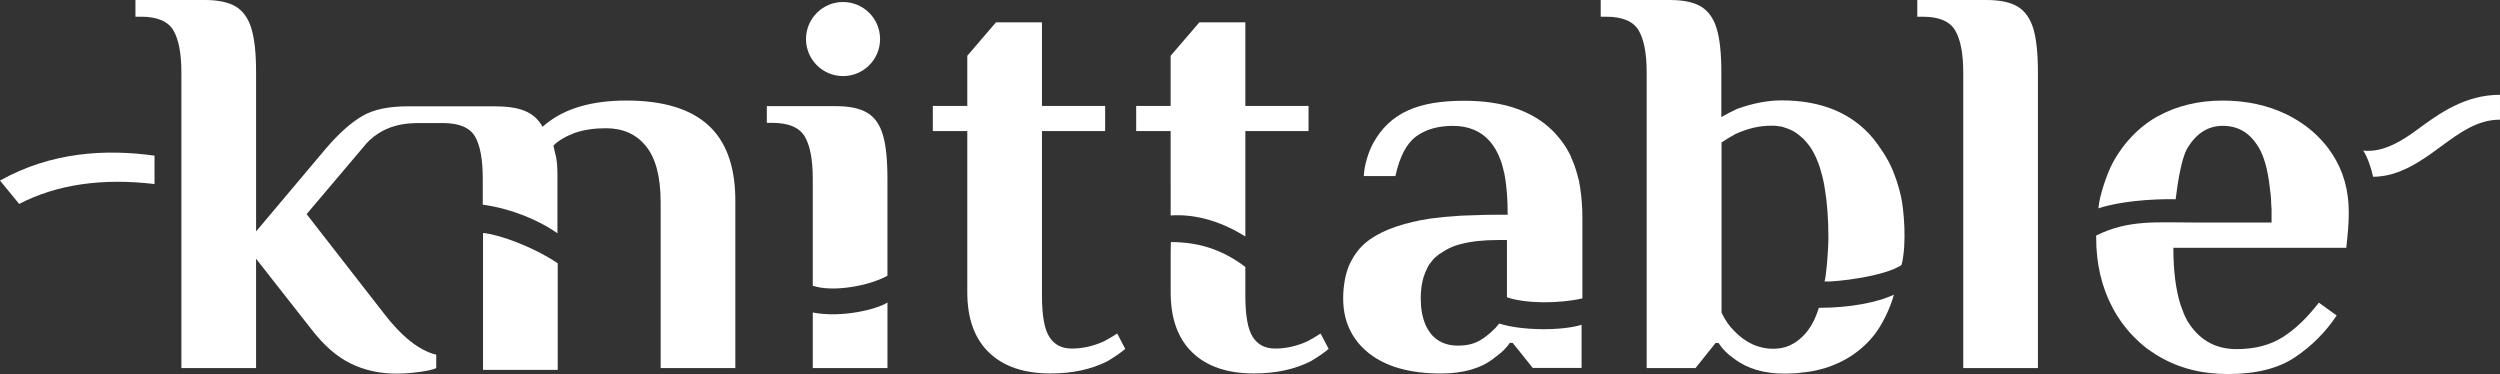
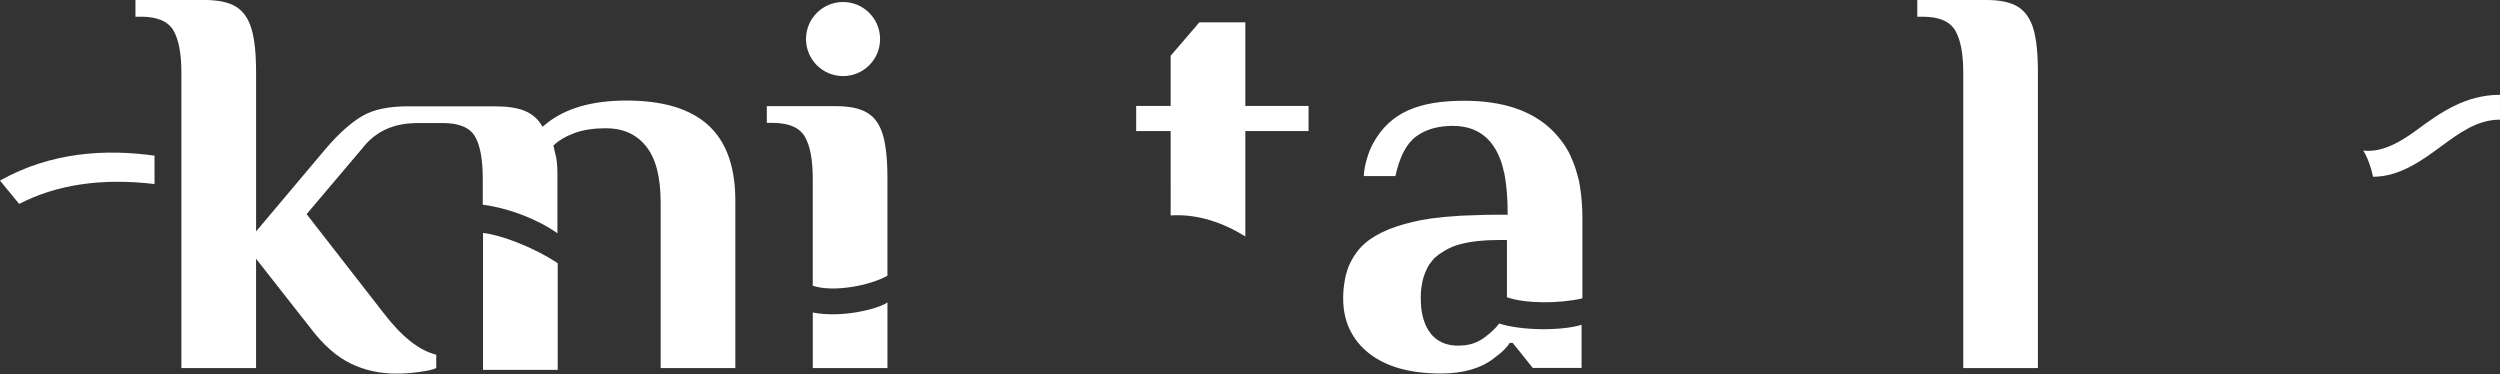
<svg xmlns="http://www.w3.org/2000/svg" id="Layer_1" data-name="Layer 1" viewBox="0 0 1420.15 212.47">
  <rect x="0" y="0" width="1420.15" height="212.47" fill="#333333" stroke="none" />
  <defs>
    <style>
      .cls-1 {
        fill: #fff;
      }
    </style>
  </defs>
  <g>
    <path class="cls-1" d="M274.39,210.09h42.42v-60.54c-14.47-9.69-33.54-16.39-42.42-17.21v77.75Z" />
    <path class="cls-1" d="M402.42,71.17c-10.33-9.4-25.78-14.05-46.56-14.05-19.36,0-34.59,4.33-45.47,13.09-.76.63-1.41,1.16-2.18,1.8-2.39-4.22-5.66-7.18-10.01-8.98-4.24-1.79-10.12-2.64-17.4-2.64h-48.84c-10.88,0-19.58,1.69-26.11,5.49-6.53,3.8-13.49,10.03-20.89,18.69l-39.49,46.89V41.18c0-10.77-.87-19.01-2.61-24.82-1.74-5.81-4.68-10.03-8.81-12.57-4.13-2.53-10.12-3.8-17.95-3.8h-39.16v9.5h3.26c9.14,0,15.23,2.64,18.27,7.71,3.05,5.17,4.57,13.2,4.57,23.97v167.9h42.42v-62.09l31.33,39.92c6.96,9.08,14.36,15.63,22.3,19.54,7.94,3.91,16.64,5.81,26.21,5.81,3.92,0,8.16-.32,12.94-.95,4.68-.63,7.83-1.37,9.57-2.22v-7.6c-9.68-2.32-19.8-10.35-30.24-24.08l-43.4-55.76,31.65-37.38c10.87-14.22,26.11-14.36,32.63-14.36h13.27c9.14,0,15.23,2.64,18.17,7.71,2.94,5.17,4.35,13.2,4.35,23.97v14.68c15.35,2.12,30.92,8.2,42.42,16.26v-33.05c0-5.7-.44-9.82-1.31-12.36l-.98-4.44c3.05-2.96,7.07-5.28,12.18-7.18,5.11-1.8,10.99-2.64,17.73-2.64,9.57,0,17.19,3.38,22.63,10.14,5.55,6.76,8.38,17.42,8.38,32v94.09h42.42v-93.77c.22-18.8-4.35-32.95-13.49-42.35-.65-.63-1.2-1.27-1.85-1.79Z" />
    <path class="cls-1" d="M492.71,64.1c-4.14-2.53-10.12-3.8-17.95-3.8h-39.16v9.5h3.26c9.14,0,15.23,2.64,18.27,7.71,3.05,5.17,4.57,13.2,4.57,23.97v60.83c11.51,3.89,32.38,0,42.42-5.7v-55.23c0-10.77-.87-19.01-2.61-24.82-1.74-5.81-4.68-10.03-8.81-12.46Z" />
    <path class="cls-1" d="M461.71,177.53v31.55h42.42v-37.26c-5.73,3.86-26.02,8.9-42.42,5.7Z" />
-     <path class="cls-1" d="M627.15,193.88c-6.09,2.75-12.18,4.12-18.28,4.12-5.66,0-9.9-2.11-12.73-6.55-2.83-4.33-4.24-12.14-4.24-23.55v-93.46h35.89v-14.26h-35.89V12.67h-26.11l-16.31,19.01v28.51h-19.58v14.26h19.58v91.55c0,15,4.14,26.4,12.4,34.32,8.27,7.92,19.9,11.83,34.91,11.83,12.4,0,23.17-2.32,32.31-6.97,3.92-2.32,7.29-4.65,10.12-6.97l-4.57-8.76c-2.61,1.69-5.11,3.17-7.51,4.44Z" />
-     <path class="cls-1" d="M742.68,193.88c-6.09,2.75-12.18,4.12-18.28,4.12-5.66,0-9.9-2.11-12.73-6.55-2.83-4.33-4.24-12.14-4.24-23.55v-16.24c-13.05-9.95-26.64-14.15-42.31-14.15l-.11,6v22.49c0,15,4.13,26.4,12.4,34.32,8.27,7.92,19.91,11.83,34.92,11.83,12.4,0,23.17-2.32,32.31-6.97,3.92-2.32,7.29-4.65,10.12-6.97l-4.57-8.76c-2.61,1.69-5.11,3.17-7.5,4.44Z" />
    <path class="cls-1" d="M665.01,105.18v17.21c15.54-1.08,30.42,4.44,42.42,11.93v-59.88h35.9v-14.26h-35.9V12.67h-26.11l-16.32,19.01v28.51h-19.58v14.26h19.58v30.73Z" />
    <path class="cls-1" d="M897.35,104.97c-.11-.42-.22-.84-.22-1.37-.11-.63-.21-1.27-.43-1.8-.11-.42-.22-.84-.33-1.27-.22-.84-.44-1.58-.65-2.32-.11-.42-.22-.74-.33-1.16-.22-.74-.44-1.48-.66-2.11-.11-.42-.21-.74-.43-1.16-.22-.53-.44-1.16-.66-1.69-.11-.32-.32-.74-.43-1.06-.33-.74-.66-1.37-.87-2.11-.11-.32-.32-.63-.43-.95-.33-.63-.65-1.27-.98-1.9-.22-.32-.33-.63-.55-.95-.33-.53-.55-1.06-.87-1.48-.22-.32-.33-.63-.55-.84-.43-.63-.87-1.27-1.31-1.9-.11-.21-.22-.42-.43-.53-.44-.63-.87-1.27-1.42-1.8-.22-.21-.44-.53-.55-.74-.43-.53-.76-.95-1.2-1.37-.22-.21-.43-.42-.54-.63-.66-.63-1.2-1.27-1.85-1.9-11.42-11.09-28.06-16.69-49.82-16.69-25.89,0-42.11,6.53-51.81,24.14-2.51,4.56-5.1,12.41-5.3,18.63h17.95c2.39-10.98,6.31-18.48,11.75-22.49,5.44-4.01,12.4-6.02,20.88-6.02,8.92,0,15.99,2.96,21.11,8.87.76.84,1.41,1.79,2.07,2.75.33.42.55.85.87,1.37.11.21.22.32.33.53.22.32.33.63.44.84.11.21.21.42.32.63.11.32.33.53.44.84.22.53.44.95.65,1.48.11.21.22.42.33.74.11.32.22.74.44,1.06.11.21.11.42.22.63.11.42.21.84.43,1.16,0,.11.11.32.11.42.44,1.48.87,3.06,1.2,4.65,0,.11,0,.21.11.21.11.53.22,1.16.33,1.69v.11c.33,1.79.65,3.7.87,5.7v.21c.11.63.11,1.27.22,1.9v.42c.11.63.11,1.27.22,1.9.32,3.8.43,7.92.43,12.35h-4.9c-5.22,0-10.22.11-14.9.32h-.22c-.87,0-1.85.11-2.72.11h-.65c-.87,0-1.74.11-2.5.11h-.55c-2.83.21-5.55.42-8.16.63h-.11c-.76.11-1.41.11-2.17.21-.33,0-.54.11-.87.11-.65.11-1.31.11-1.96.21-.33,0-.66.11-.98.11-.65.11-1.2.11-1.85.21-.33,0-.65.11-.98.11-1.96.32-3.81.63-5.66.95-.33.11-.76.11-1.09.21-.43.11-.87.21-1.3.32-.44.11-.76.21-1.2.21-.44.11-.87.21-1.31.32-.44.11-.76.21-1.2.32-.44.11-.76.21-1.2.32-.44.11-.87.21-1.41.32-.22.11-.55.11-.76.21-12.83,3.59-21.86,8.87-26.97,15.84-.55.74-1.09,1.58-1.63,2.32-.11.21-.32.53-.43.74-.33.63-.76,1.27-1.09,1.9-.22.42-.44.84-.66,1.27-.22.53-.43,1.06-.76,1.58-.22.53-.44,1.06-.55,1.58-.11.32-.22.53-.32.84-.65,2.01-1.2,4.01-1.52,6.23-.55,3.06-.87,6.34-.87,9.82,0,7.6,1.63,14.36,5,20.17,0,.11.11.11.11.21.44.74.87,1.48,1.42,2.22,0,.11.11.11.11.21.98,1.48,2.17,2.85,3.37,4.22.11.11.33.32.44.42.54.53.98,1.06,1.52,1.48.1.11.32.32.43.42.66.63,1.41,1.27,2.07,1.8,9.68,7.71,23.39,11.62,41.01,11.62,12.62,0,22.63-2.85,30.02-8.55l.22-.21c.54-.42.98-.74,1.52-1.16.21-.11.32-.32.54-.42.44-.32.76-.63,1.2-.95.11-.11.33-.21.44-.32,1.09-.95,1.96-1.8,2.83-2.75.98-1.06,1.74-2.01,2.39-3.06h1.63l5.44,6.76,5.98,7.5h27.74v-24.5c-11.83,3.58-34.58,3.27-46.77-.74-.65.84-1.41,1.69-2.17,2.53-1.63,1.69-3.37,3.27-5.11,4.54l-.1.11c-.66.53-1.42,1.06-2.07,1.48-.65.42-1.41.84-2.07,1.27h-.11c-3.26,1.8-7.18,2.64-11.75,2.64-6.74,0-11.97-2.32-15.66-6.97v-.11c-.33-.42-.65-.95-1.09-1.48-.11-.21-.33-.53-.44-.74-.11-.21-.32-.53-.43-.74-.44-.74-.76-1.58-1.09-2.32-1.63-4.01-2.5-8.76-2.5-14.57,0-2.32.11-4.44.43-6.55.33-2.01.66-3.91,1.2-5.6q0-.11.11-.21c.55-1.69,1.2-3.27,1.96-4.75,0-.11.11-.21.11-.32.43-.74.76-1.37,1.19-2.01.11-.11.11-.21.22-.21.44-.63.87-1.16,1.31-1.69.11-.11.11-.21.22-.32.44-.53.98-1.16,1.52-1.58.11-.11.22-.21.43-.32.55-.53,1.09-.95,1.74-1.48h.11c.22-.11.43-.32.65-.42.22-.11.44-.32.66-.42.33-.21.54-.42.87-.53.11-.11.33-.21.44-.32.32-.21.65-.42,1.09-.63.11-.11.22-.11.33-.21.43-.21.76-.42,1.19-.63.11,0,.22-.11.22-.11.44-.21.98-.42,1.41-.63,0,0,.11,0,.11-.11.55-.21,1.09-.42,1.63-.63,1.09-.42,2.28-.74,3.59-1.06,5.87-1.58,12.94-2.32,21.32-2.32h4.9v32.51c10.68,3.72,29.74,3.67,42.86.63v-45.92c0-5.91-.44-11.4-1.2-16.47-.11-.74-.22-1.48-.33-2.11Z" />
-     <path class="cls-1" d="M1077.38,102.54c-.11-.21-.11-.32-.22-.53-.44-1.27-.87-2.43-1.31-3.59-.11-.21-.22-.42-.22-.63-.55-1.27-1.09-2.64-1.74-3.91-.65-1.37-1.3-2.64-2.07-3.91-.11-.21-.22-.32-.33-.53-.54-1.06-1.2-2.01-1.85-3.06-.22-.32-.44-.63-.65-.95-.55-.84-1.2-1.69-1.74-2.53-.22-.32-.44-.63-.65-.95-.87-1.06-1.63-2.22-2.5-3.27-12.07-14.47-29.48-21.65-52-21.65-7.83,0-16.21,1.58-25.13,4.75-3.26,1.48-6.31,3.06-9.14,4.75v-25.34c0-10.77-.87-19.01-2.61-24.82-1.52-5.07-3.92-8.87-7.29-11.51-.44-.32-.98-.74-1.52-1.06-4.13-2.53-10.11-3.8-17.95-3.8h-39.16v9.5h3.26c9.14,0,15.23,2.64,18.28,7.71,3.05,5.17,4.57,13.2,4.57,23.97v167.9h27.74l11.42-14.26h1.63c2.17,3.38,5.11,6.34,8.81,8.87,7.4,5.7,16.97,8.55,28.72,8.55,1.2,0,2.39,0,3.59-.11h.87c1.09-.11,2.28-.11,3.37-.21.22,0,.44,0,.65-.11.87-.11,1.85-.21,2.72-.32.33,0,.65-.11.98-.11.98-.11,1.96-.32,2.93-.42.44-.11.76-.11,1.2-.21.66-.11,1.31-.32,1.96-.42.44-.11.87-.21,1.31-.32.87-.21,1.63-.42,2.39-.63.55-.11.98-.32,1.52-.42.44-.11.76-.21,1.2-.42.98-.32,1.85-.63,2.83-1.06.22-.11.54-.21.76-.32.55-.21,1.2-.53,1.74-.74.21-.11.32-.21.54-.21,1.09-.53,2.17-1.06,3.16-1.58.1-.11.32-.21.43-.21,6.31-3.49,11.86-8.03,16.53-13.83,4.24-5.17,9.23-14.93,11.45-23.21-9.37,4.48-25.24,7.49-42.64,7.49-.54,1.37-3.08,11.52-11.11,17.95-.55.42-1.09.84-1.52,1.16,0,0-.11,0-.11.11-.54.32-.98.63-1.52.95-.11,0-.21.11-.21.11-.44.21-.98.53-1.41.74-.11.11-.22.11-.33.21-.44.21-.87.42-1.42.53-.11.11-.33.11-.43.21-.44.11-.87.32-1.31.42-.22,0-.44.11-.55.11-.44.11-.87.21-1.31.32-.22,0-.43.11-.65.11-.44.11-.87.11-1.31.11-.22,0-.44.11-.65.11-.54,0-1.2.11-1.74.11h-.33c-8.27,0-15.66-3.38-22.19-10.14-2.83-2.75-5.22-6.23-7.18-10.45v-96.62c2.17-1.48,4.79-3.06,7.83-4.75,6.96-3.17,13.6-4.75,19.9-4.75h2.39c.44,0,.76.11,1.2.11.22,0,.44,0,.66.11.44.11.98.11,1.42.21h.32c.55.11,1.09.21,1.52.42.22,0,.33.11.55.21.32.11.65.21,1.09.32.22.11.43.11.54.21.33.11.76.32,1.09.42.11.11.22.11.44.21.44.21.87.42,1.42.63.22.11.44.21.54.32.33.21.55.32.87.53.22.11.43.21.65.42.33.21.55.42.76.53.21.21.43.32.65.53.33.32.65.53.98.84.22.21.44.32.65.53.21.21.43.42.65.53.22.21.44.42.66.63.21.21.32.42.54.63.44.42.76.84,1.2,1.37.11.21.22.32.44.53.22.32.43.63.65.84.11.21.22.32.44.53.22.32.43.63.65.95.11.21.22.32.33.53.76,1.16,1.42,2.43,2.07,3.8.11.11.11.21.22.42.22.42.44.84.65,1.37,0,.11.1.21.1.32.66,1.58,1.31,3.17,1.85,4.86v.11c.22.63.33,1.16.54,1.8v.11c.98,3.17,1.74,6.65,2.29,10.35,1.3,7.81,1.96,16.9,1.96,27.24,0,7.6-1.28,22.44-2.2,25.01,5.87.39,34.17-2.79,43.76-9.4,3.08-12.04,1.3-31.77-.34-38.95-.65-3.06-1.52-6.02-2.5-8.98Z" />
    <path class="cls-1" d="M1146.24,3.8c-4.13-2.53-10.11-3.8-17.95-3.8h-39.16v9.5h3.26c9.14,0,15.23,2.64,18.28,7.81,3.04,5.17,4.57,13.09,4.57,23.87v167.9h42.42V41.18c0-10.77-.87-19.11-2.61-24.92-1.74-5.7-4.68-9.93-8.81-12.46Z" />
-     <path class="cls-1" d="M1322.45,84.06c-.76-1.06-1.63-2.11-2.5-3.06-4.68-5.49-10.33-10.03-16.75-13.73-.21-.11-.32-.21-.54-.32-1.2-.63-2.39-1.27-3.59-1.9-10.88-5.28-23.06-7.92-36.55-7.92s-26,2.96-36.87,8.98c-.76.42-1.52.84-2.39,1.37-.22.11-.43.21-.65.42-.55.32-1.2.74-1.74,1.16-.21.11-.43.32-.54.42-.65.42-1.31.84-1.85,1.37-.11.11-.21.11-.32.21-1.52,1.16-2.94,2.32-4.24,3.59-.11.11-.22.21-.22.21-.65.53-1.2,1.16-1.74,1.69-.11.11-.22.21-.22.21-4.46,4.54-8.38,9.82-11.64,15.84-3.16,5.91-7.6,18.76-8.07,25.75,11.58-3.9,29.73-5.44,43.86-5.17,1.2-9.82,3.37-23.42,6.63-28.92,5.11-8.55,11.86-12.78,20.12-12.78,8.92,0,15.66,4.12,20.45,12.35,0,0,0,.11.11.11,2.94,5.07,5,12.35,6.09,21.86.11.63.11,1.27.22,1.9,0,.21,0,.53.11.74.11.63.11,1.16.22,1.8,0,.32,0,.63.11.95,0,.63.1,1.16.1,1.8.11.84.11,1.69.11,2.53,0,.42,0,.84.11,1.37,0,.63,0,1.16.11,1.8v7.71h-44.16c-21.37.03-37.01-1.71-55.47,7.39v1.16c0,14.78,3.04,27.98,9.24,39.71.87,1.79,1.96,3.38,2.93,5.07.11.11.11.21.22.32,1.96,3.06,4.14,5.91,6.53,8.66.32.32.65.74.98,1.06.54.63,1.2,1.27,1.74,1.8.44.42.98.95,1.41,1.37.55.53,1.09,1.06,1.63,1.58.54.53,1.2,1.06,1.85,1.58.55.42.98.84,1.52,1.27.76.63,1.52,1.16,2.39,1.69.44.32.76.63,1.2.84,1.2.84,2.5,1.69,3.81,2.43,11.31,6.76,24.47,10.14,39.49,10.14,15.88,0,28.5-3.17,37.96-9.5,9.46-6.34,17.41-14.26,23.71-23.76l-10.11-7.29c-6.53,8.45-13.27,15-20.45,19.54-7.07,4.54-15.88,6.86-26.32,6.86-11.31,0-20.12-4.65-26.43-13.73-.33-.53-.65-1.06-1.09-1.58-.11-.11-.11-.21-.22-.42-.33-.42-.55-.95-.76-1.48-.11-.11-.11-.21-.22-.32-.22-.53-.55-1.06-.76-1.58-.1-.32-.32-.63-.43-.95-.11-.21-.22-.42-.22-.63-.55-1.37-1.09-2.85-1.63-4.33-2.72-8.45-4.13-19.32-4.13-32.52h98.23l.65-6.34c.55-5.49.76-10.03.76-14.04,0-12.46-3.15-23.44-9.46-33.05-.76-1.16-1.52-2.22-2.28-3.27Z" />
    <path class="cls-1" d="M0,102.57l10.88,13.27c21.33-11.03,46.94-14.84,76.9-11.3v-16.12c-27.48-3.82-58.57-2.24-87.77,14.15Z" />
-     <path class="cls-1" d="M1373.48,73.39c-8.81,6.55-19.87,13.49-31.04,12.14,2.39,3.53,4.66,10.15,5.6,14.88,14.9,0,27.61-9.1,38.6-17.23,10.66-7.81,20.67-15.21,33.5-15.21v-14.12c-20.12,0-34.81,10.88-46.67,19.54Z" />
+     <path class="cls-1" d="M1373.48,73.39c-8.81,6.55-19.87,13.49-31.04,12.14,2.39,3.53,4.66,10.15,5.6,14.88,14.9,0,27.61-9.1,38.6-17.23,10.66-7.81,20.67-15.21,33.5-15.21v-14.12c-20.12,0-34.81,10.88-46.67,19.54" />
  </g>
  <circle class="cls-1" cx="478.9" cy="22.18" r="21.04" />
</svg>